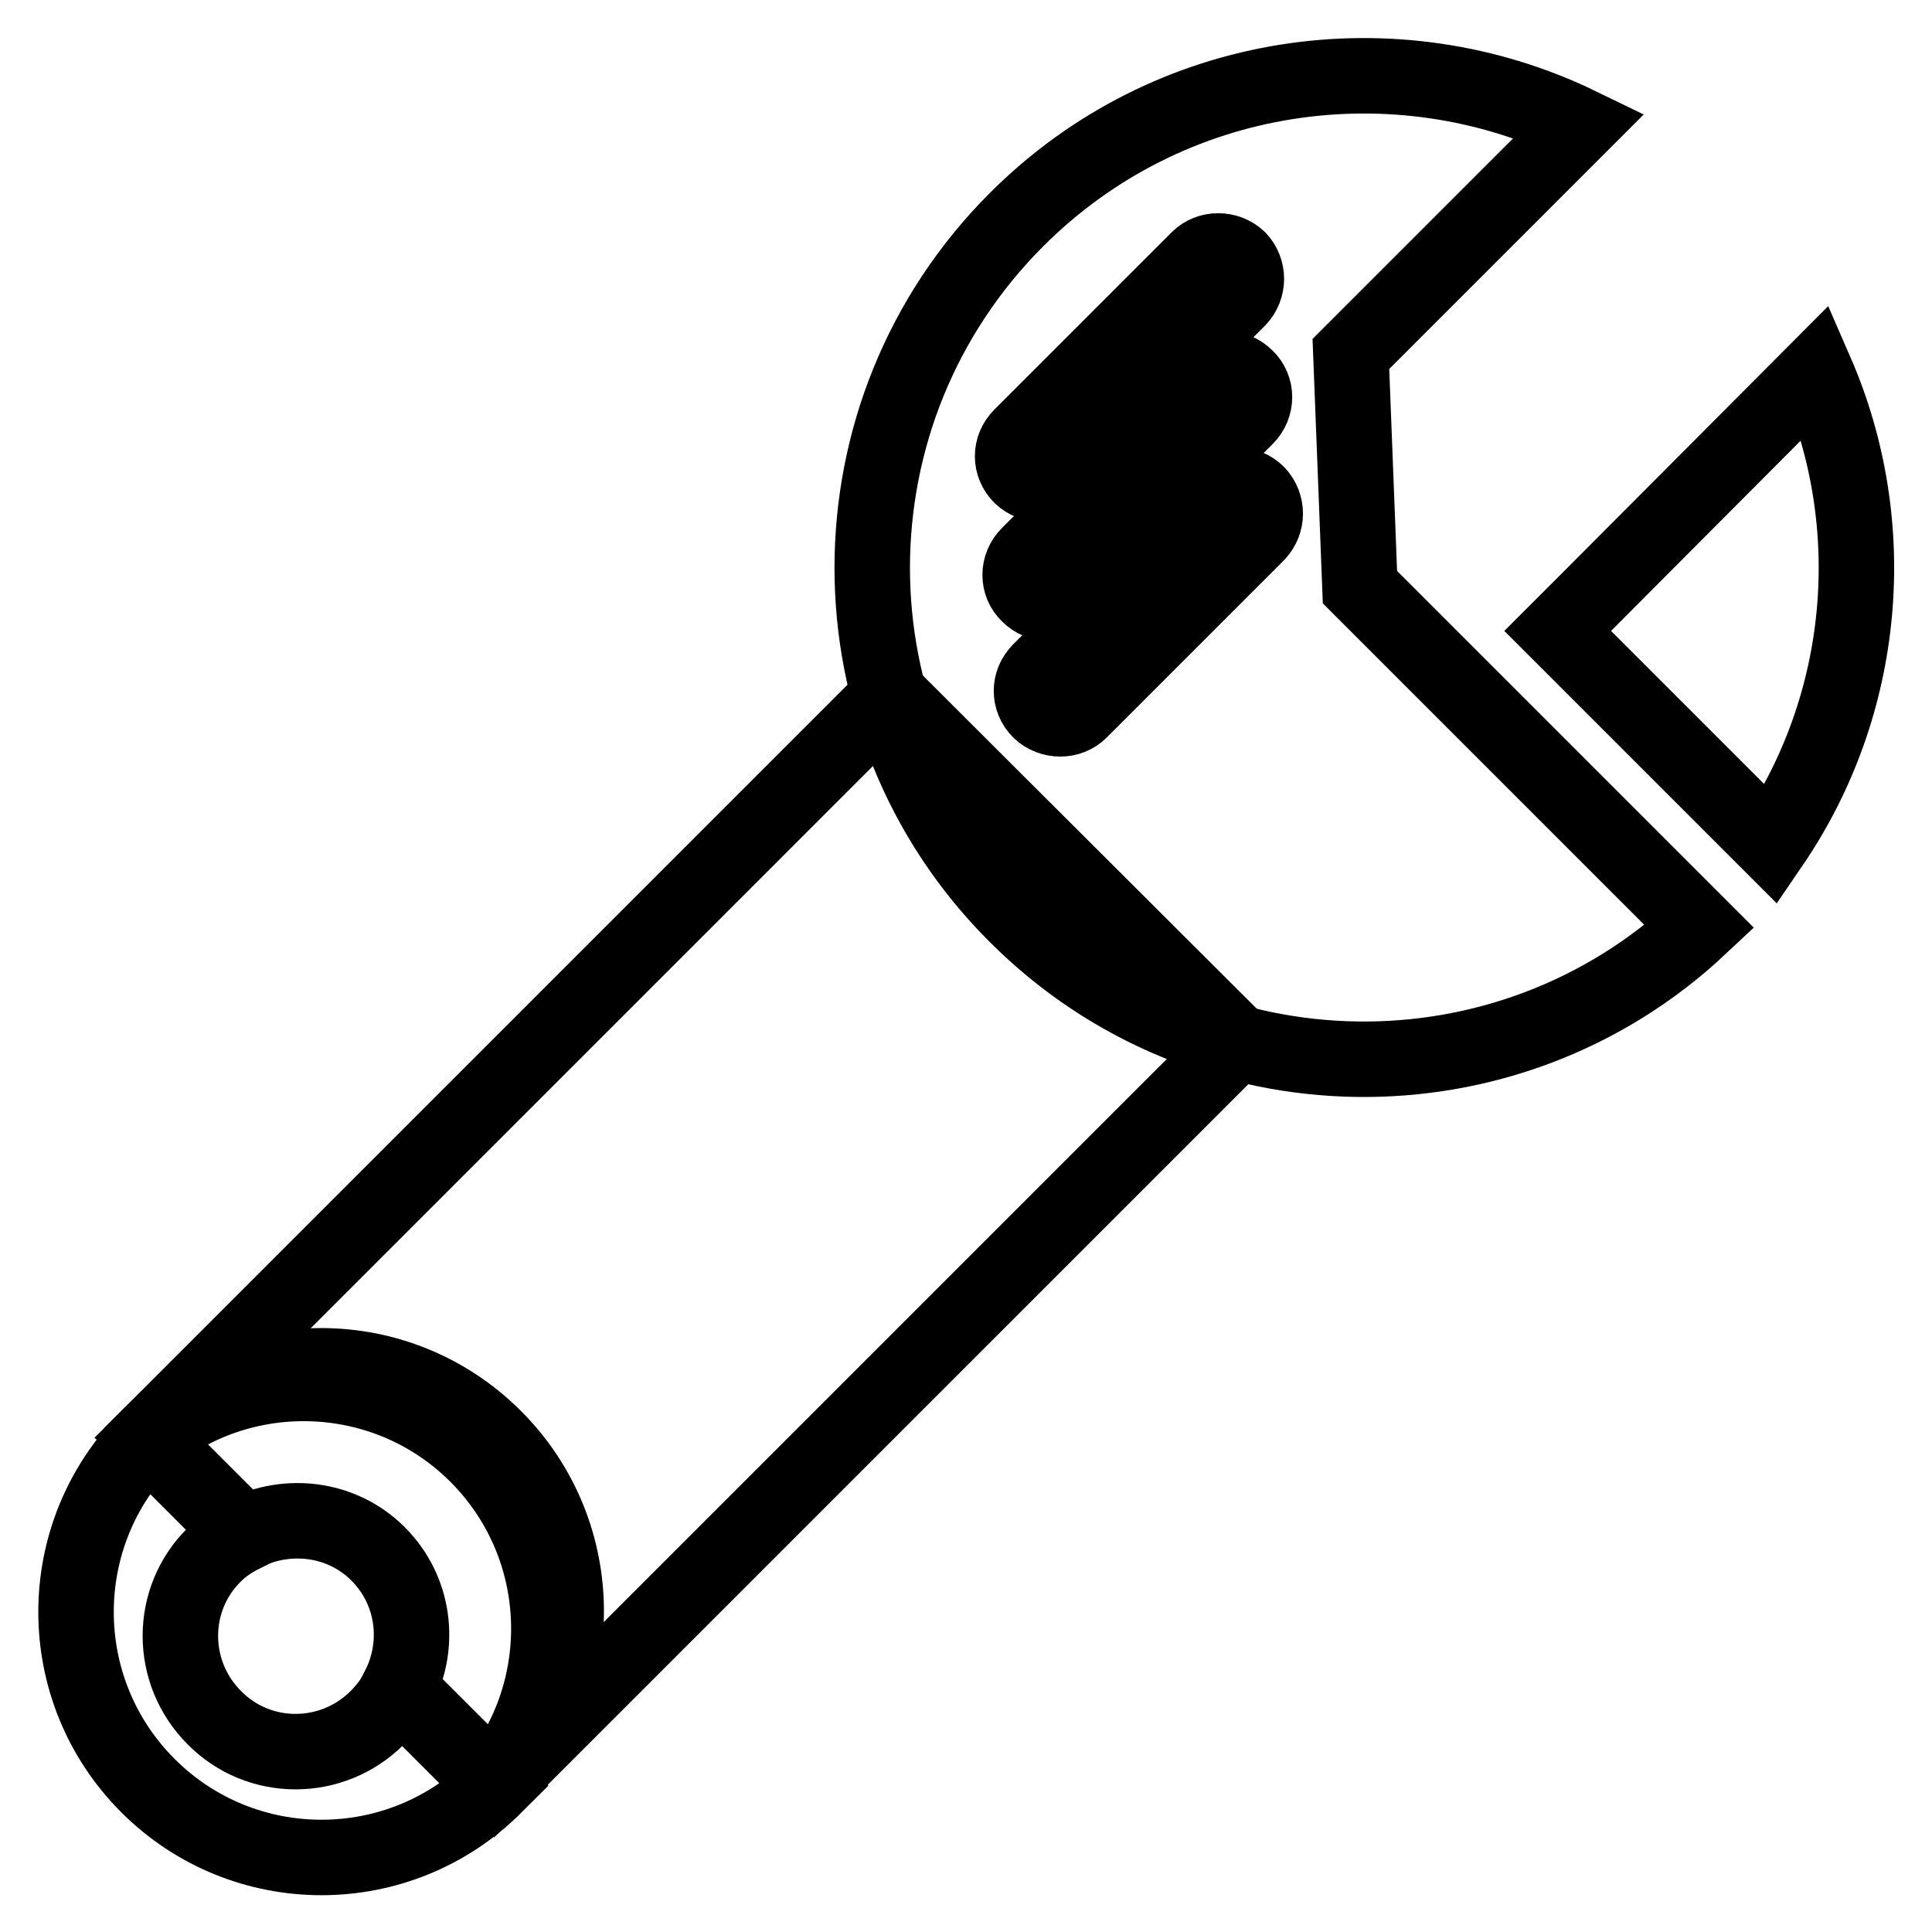
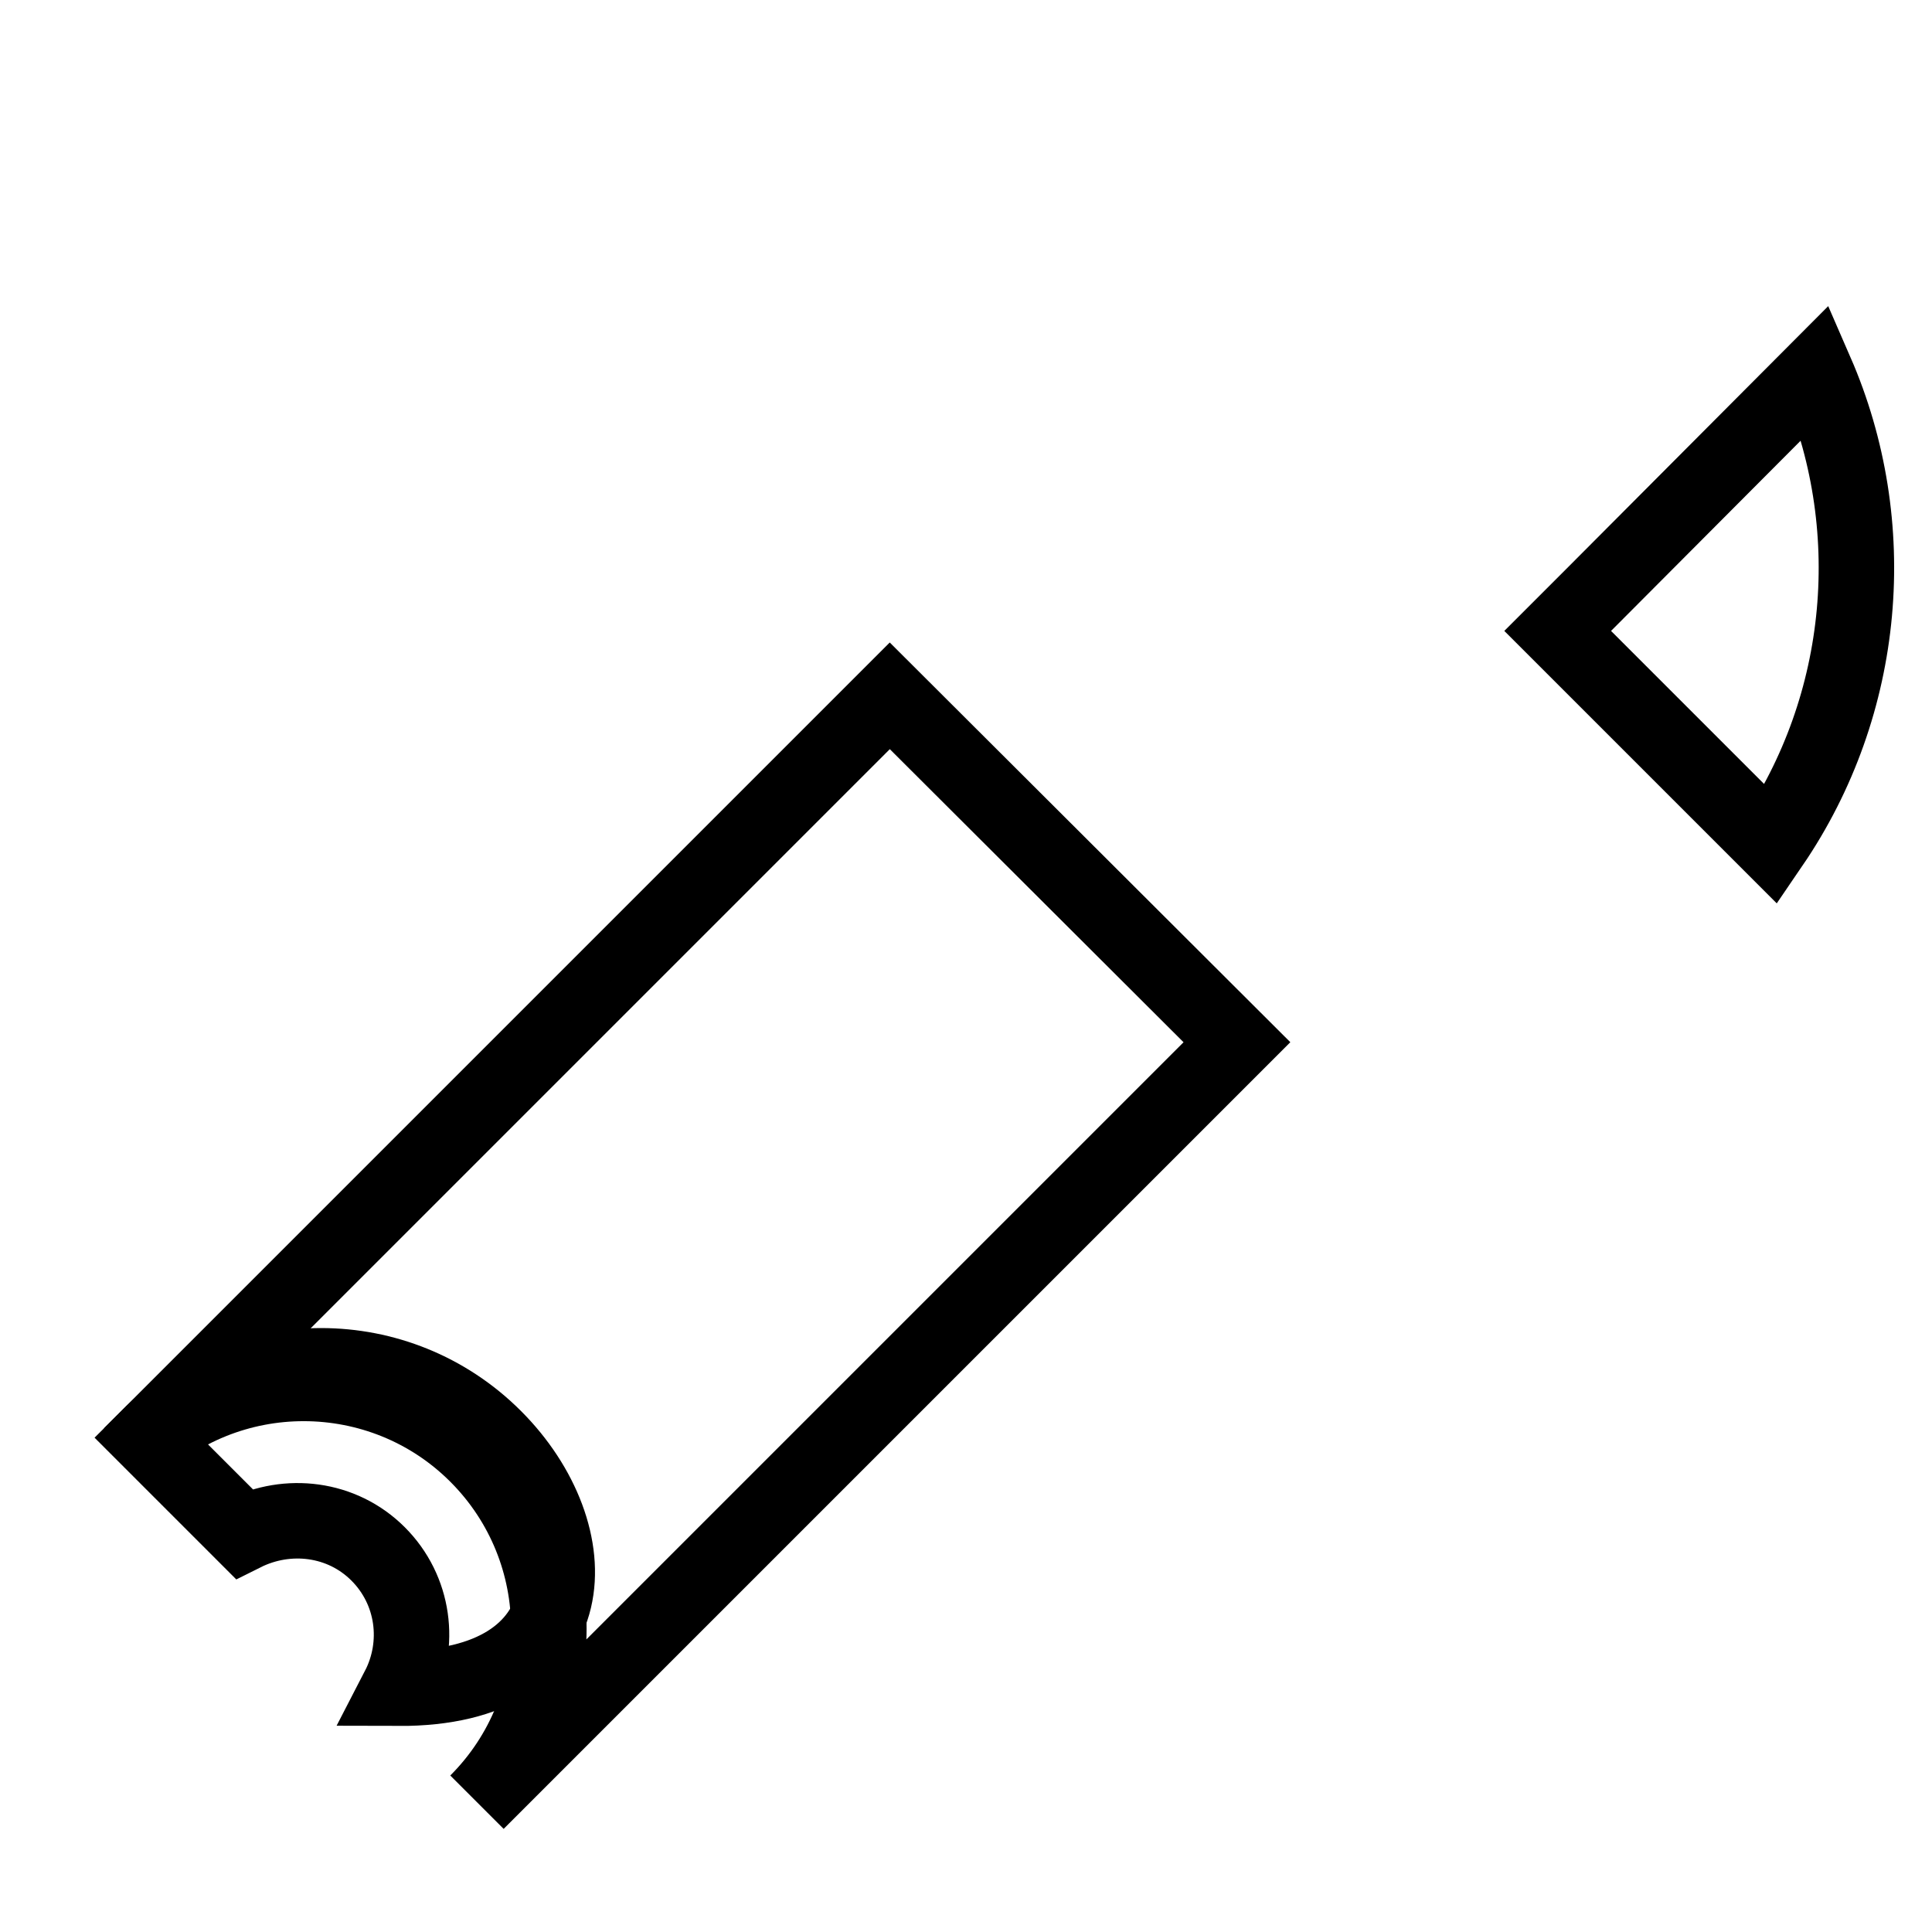
<svg xmlns="http://www.w3.org/2000/svg" version="1.1" x="0px" y="0px" viewBox="0 0 256 256" enable-background="new 0 0 256 256" xml:space="preserve">
  <g>
-     <path stroke-width="10" fill-opacity="0" stroke="#000000" d="M196.2,93.8l-16-16L179,46.9l30.3-30.3C185,4.8,154.9,8.9,134.7,29.1c-25.5,25.5-25.5,66.8,0,92.2 c24.9,24.9,65,25.4,90.5,1.5L196.2,93.8z M140.6,63.1c-1.5,1.4-3.8,1.4-5.3,0c-1.5-1.5-1.5-3.8,0-5.3l23.5-23.5 c1.4-1.4,3.8-1.4,5.3,0c1.4,1.5,1.4,3.8,0,5.3L140.6,63.1z M141.6,78.8c-1.5,1.5-3.8,1.5-5.3,0c-1.5-1.4-1.5-3.8,0-5.3L159.8,50 c1.5-1.5,3.8-1.5,5.3,0c1.5,1.4,1.5,3.8,0,5.3L141.6,78.8z M143.1,94.2c-1.4,1.4-3.8,1.4-5.3,0c-1.5-1.5-1.5-3.8,0-5.3l23.5-23.5 c1.5-1.5,3.8-1.5,5.3,0c1.4,1.5,1.4,3.8,0,5.3L143.1,94.2z" />
    <path stroke-width="10" fill-opacity="0" stroke="#000000" d="M240.6,49.3L211,79l-4.6,4.6l28.3,28.3C247.4,93.3,249.4,69.5,240.6,49.3z M117.9,92.2L17.3,192.8 c12.7-12.7,33.3-12.6,45.9,0c12.7,12.7,12.7,33.3,0,46l100.7-100.7L117.9,92.2z" />
-     <path stroke-width="10" fill-opacity="0" stroke="#000000" d="M50,227.6c-6,6-15.7,6-21.6,0c-6-6-6-15.7,0-21.6c1.2-1.2,2.5-2,3.9-2.7l-12.7-12.7l0,0l0,0 c-12.7,12.7-12.7,33.3,0,46c12.7,12.7,33.3,12.7,46,0l-12.7-12.7C52.1,225.1,51.2,226.4,50,227.6z" />
-     <path stroke-width="10" fill-opacity="0" stroke="#000000" d="M65.5,190.5c-12.7-12.7-33.2-12.7-45.9,0l0,0l12.7,12.7c5.8-2.9,13-2.1,17.8,2.7c4.8,4.8,5.7,12,2.7,17.8 l12.7,12.7C78.2,223.8,78.2,203.2,65.5,190.5z" />
+     <path stroke-width="10" fill-opacity="0" stroke="#000000" d="M65.5,190.5c-12.7-12.7-33.2-12.7-45.9,0l0,0l12.7,12.7c5.8-2.9,13-2.1,17.8,2.7c4.8,4.8,5.7,12,2.7,17.8 C78.2,223.8,78.2,203.2,65.5,190.5z" />
  </g>
</svg>